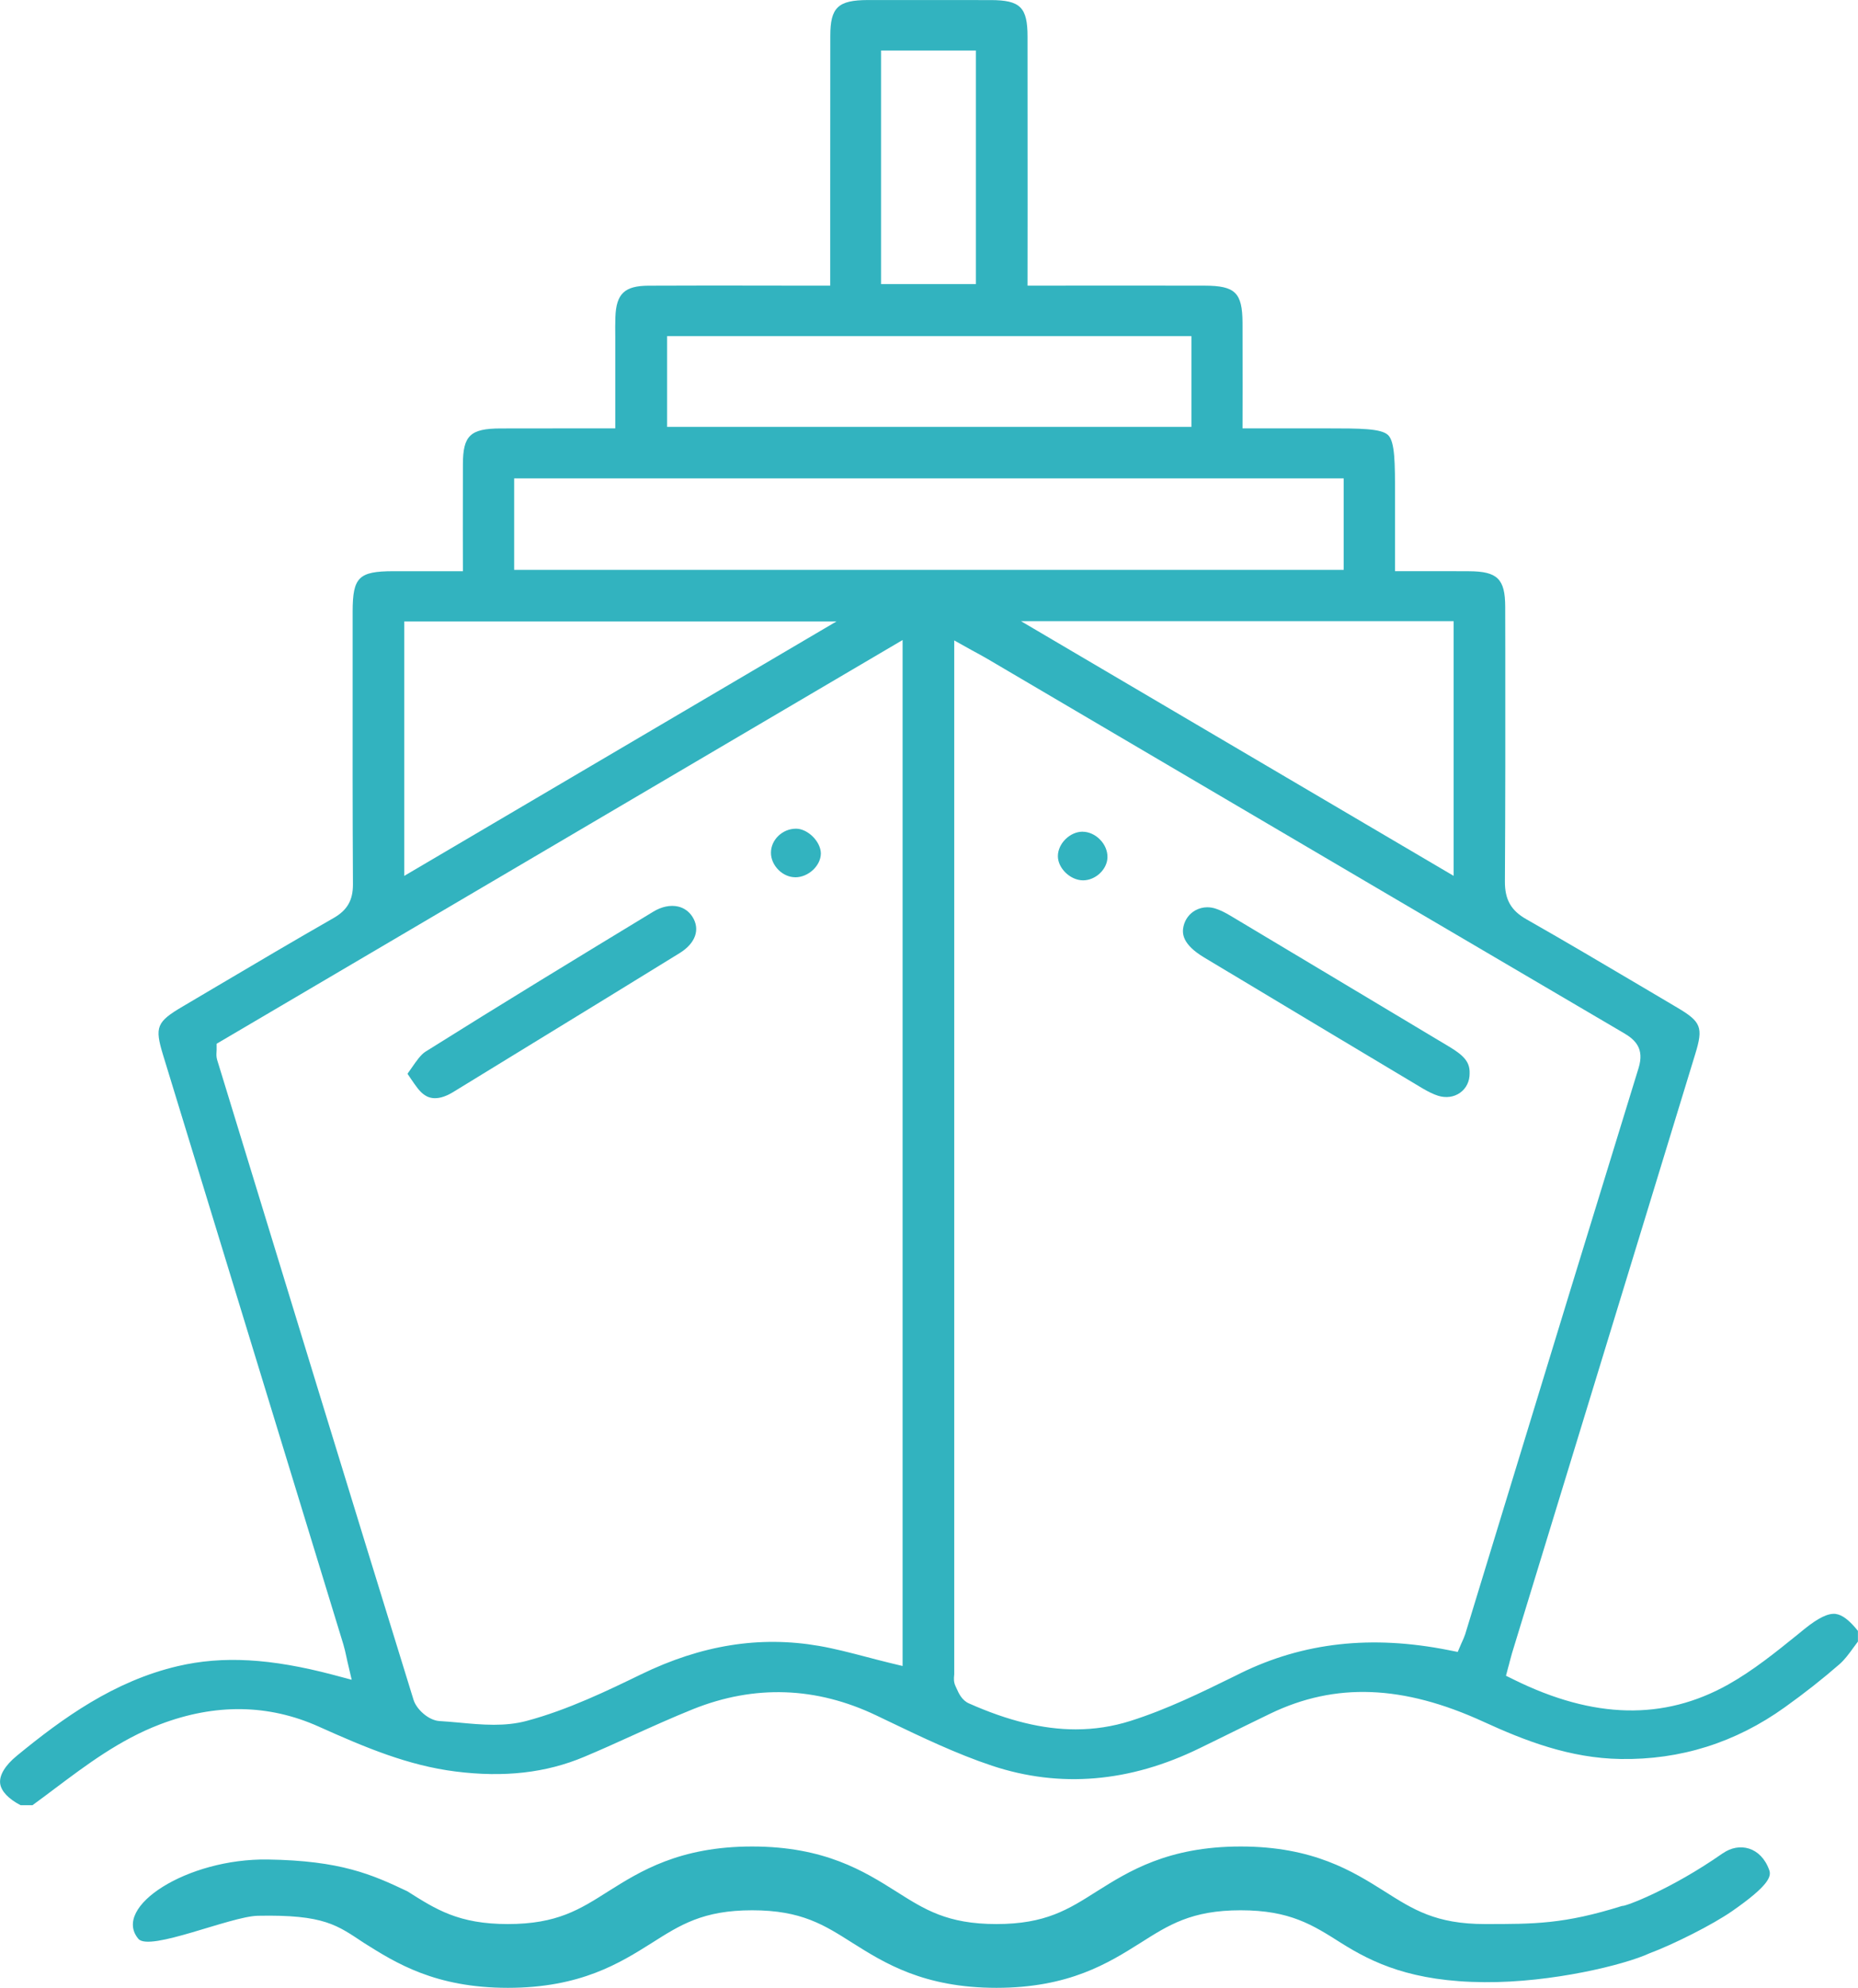
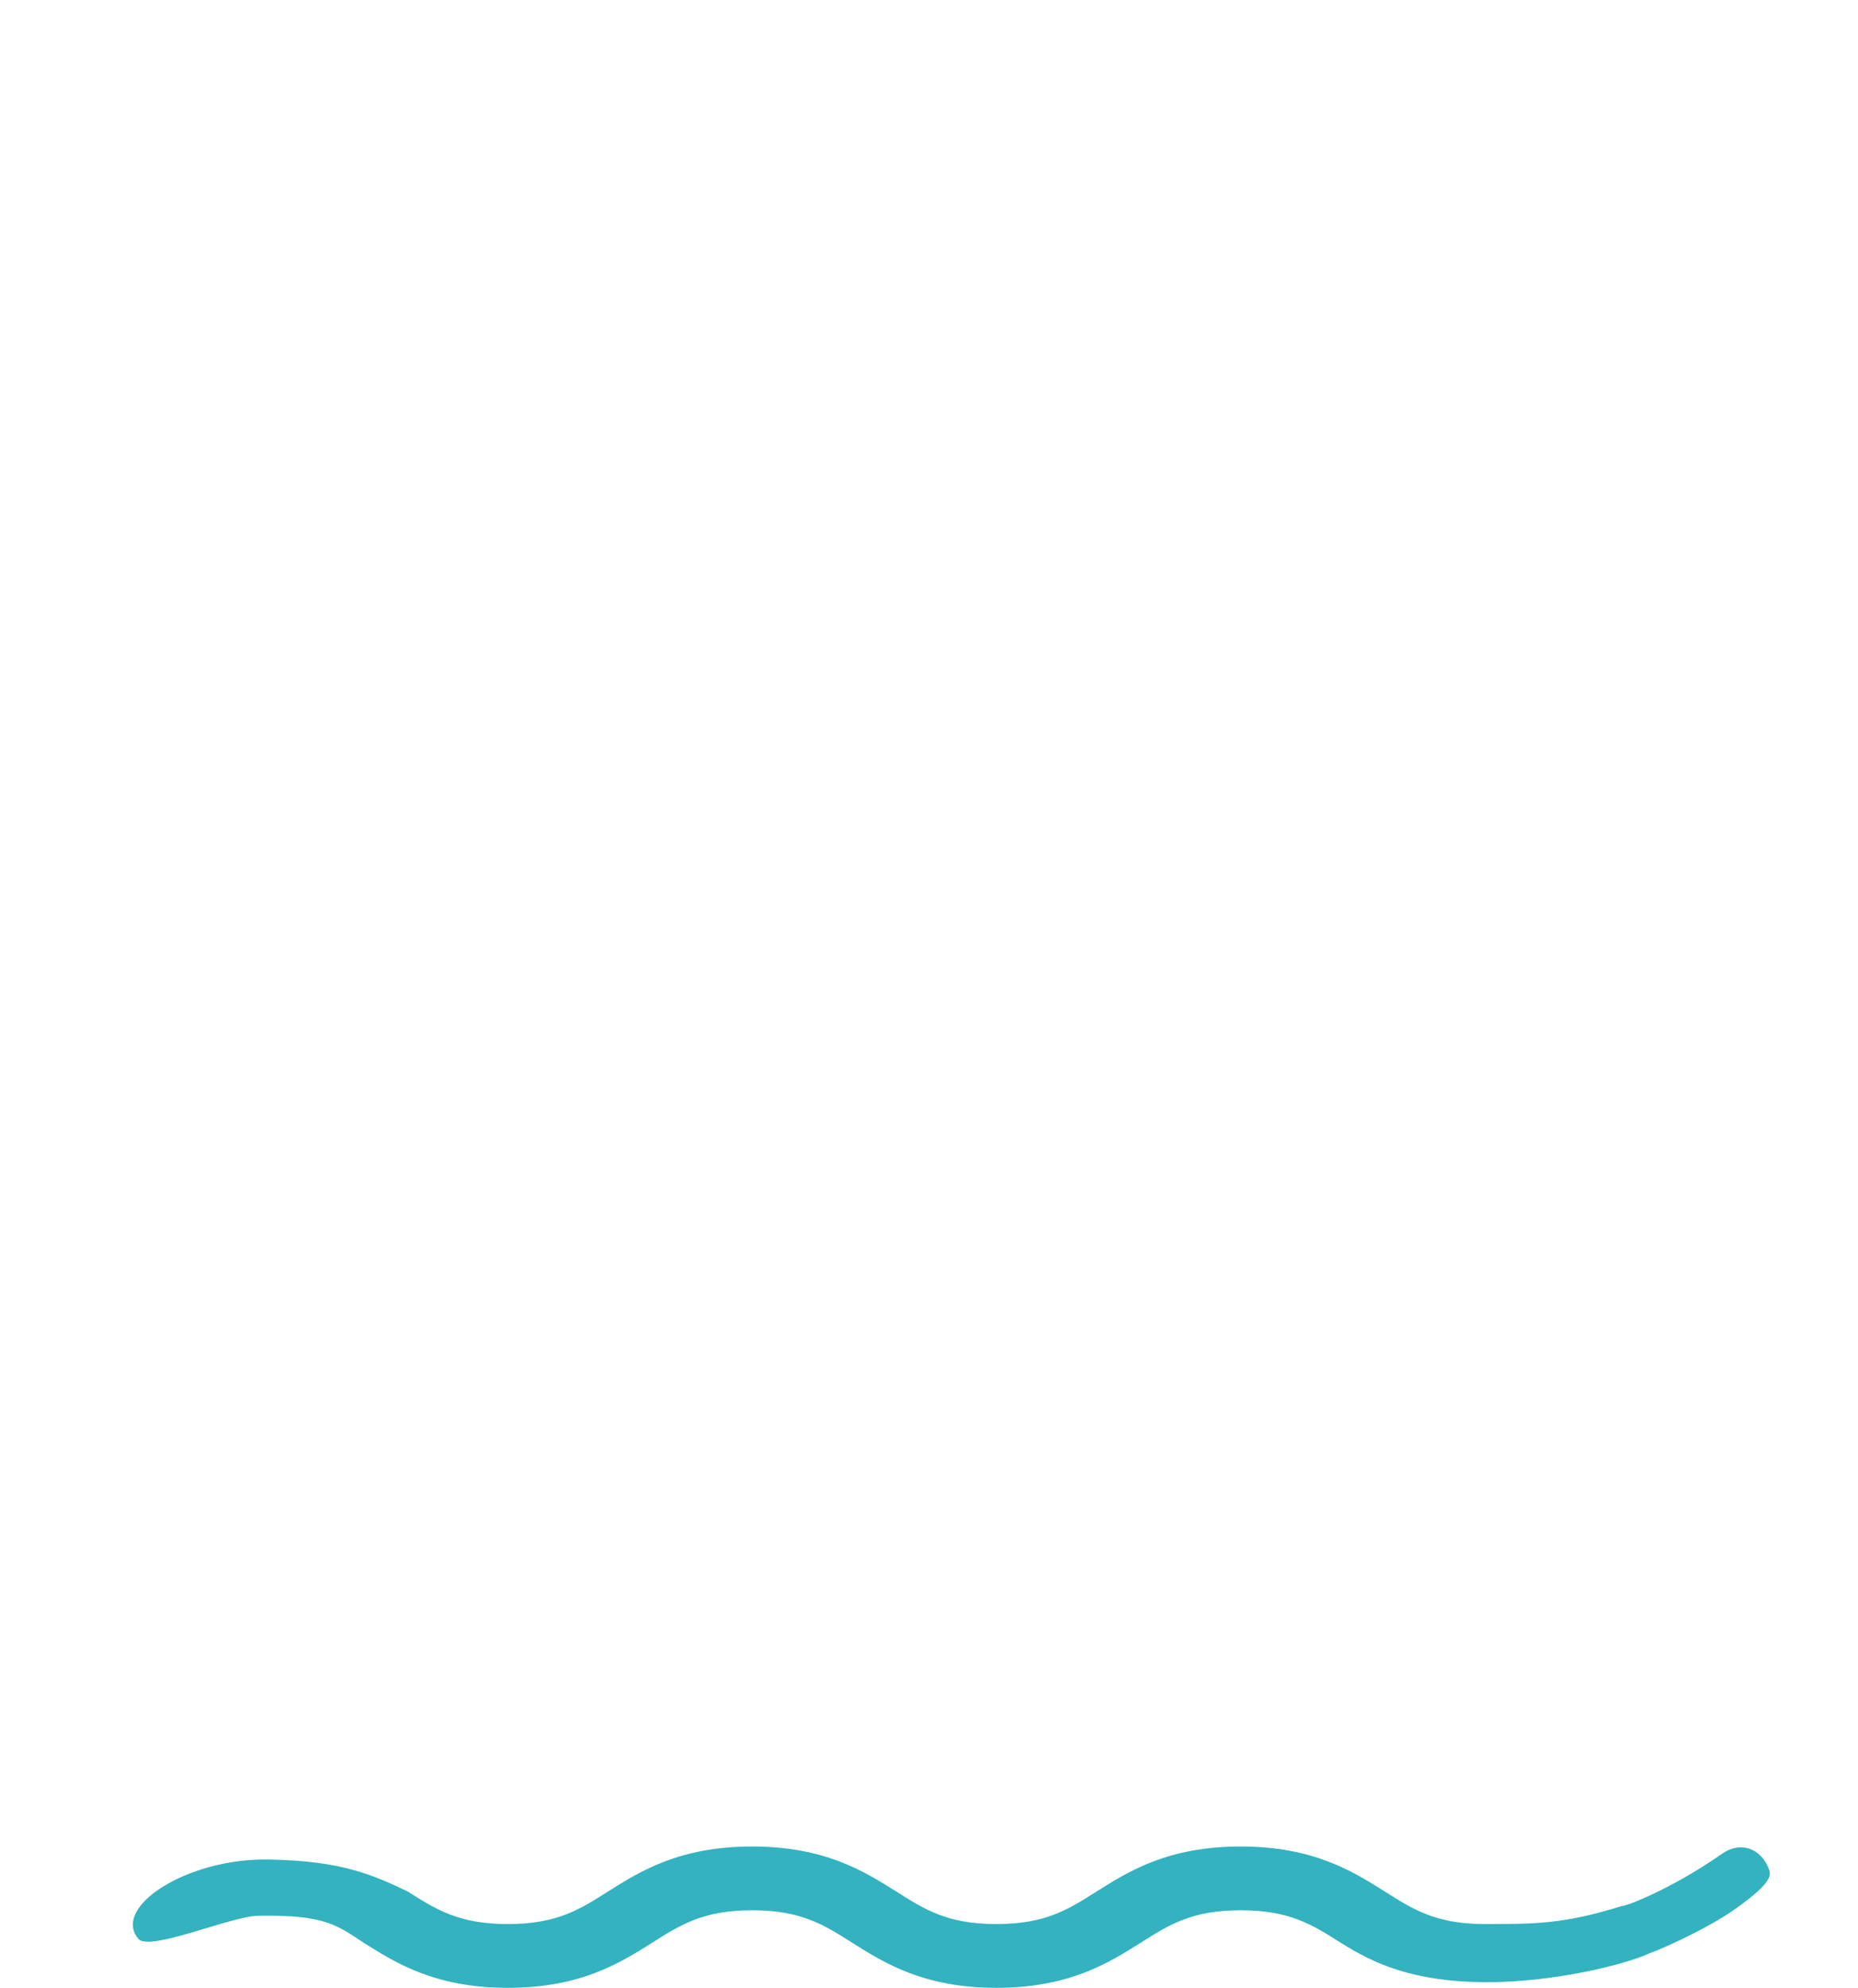
<svg xmlns="http://www.w3.org/2000/svg" id="Layer_1" viewBox="0 0 489.84 523.89">
  <defs>
    <style>
      .cls-1 {
        fill: none;
      }

      .cls-2 {
        fill: #32b3bf;
      }

      .cls-3 {
        clip-path: url(#clippath);
      }
    </style>
    <clipPath id="clippath">
-       <rect class="cls-1" x="0" y="0" width="489.82" height="475.76" />
-     </clipPath>
+       </clipPath>
  </defs>
  <g class="cls-3">
    <path class="cls-2" d="M386.24,430.8c-.18.56-.4,1.04-.62,1.55-.11.24-.22.48-.35.77l-.96,2.24-2.45-.48c-20.3-4.03-38.24-2.03-54.83,6.1l-1.38.69c-8.86,4.35-18.03,8.85-27.66,11.89-4.67,1.47-9.44,2.21-14.4,2.21-8.66,0-17.87-2.27-28.16-6.85-1.84-.82-2.66-2.62-3.25-3.95-.1-.21-.19-.4-.27-.59-.53-1.09-.43-2.14-.37-2.78.02-.11.03-.22.03-.34V168.78l4.53,2.53c.61.34,1.17.64,1.68.91,1.04.58,1.94,1.07,2.8,1.58l34.14,20.08c43.71,25.71,88.91,52.29,133.41,78.4,2.94,1.73,5.46,4.03,3.86,9.2-11.98,38.86-24.08,78.42-35.76,116.66l-9.98,32.66ZM237.95,439.07l-3.76-.91c-1.95-.48-3.87-.98-5.81-1.49-4.1-1.07-8.32-2.18-12.48-2.9-15.62-2.69-30.94-.24-46.86,7.49-8.61,4.18-19.33,9.39-30.24,12.29-2.8.75-5.7,1.01-8.61,1.01-3.09,0-6.21-.29-9.26-.58-1.76-.16-3.41-.3-5.07-.4-2.93-.18-6.08-3.15-6.83-5.58-16.96-54.85-34.03-110.66-50.54-164.64l-1.25-4.06c-.22-.75-.19-1.42-.16-1.97.02-.18.03-.37.03-.59v-1.66l180.85-106.4v270.4ZM106.57,163.77h113.97l-113.97,67.07v-67.07ZM135.55,126.08h218.7v24.11h-218.7v-24.11ZM175.87,88.59h138.24v23.92h-138.24v-23.92ZM232.28,13.31h25.01v61.57h-25.01V13.31ZM383.23,163.71v67.12l-114.06-67.12h114.06ZM483.93,425.34c-1.95-.22-4.56,1.04-8.21,3.98l-1.73,1.41c-5.78,4.67-11.74,9.5-18.38,13.23-16.96,9.49-35.41,9.09-56.4-1.25l-2.18-1.07.61-2.3c.14-.48.26-.91.35-1.33.22-.83.42-1.57.62-2.27,11.66-38.11,23.33-76.24,34.99-114.35l13.33-43.6c2.16-7.02,1.57-8.51-4.75-12.24-3.12-1.84-6.22-3.68-9.33-5.52-9.94-5.87-20.21-11.95-30.4-17.74-4.08-2.3-5.73-5.2-5.7-10,.13-20.18.11-40.7.1-60.54l-.02-11.86c-.02-7.31-2.05-9.31-9.52-9.34-3.71-.03-7.44-.02-11.23-.02h-8.3v-19.98c0-8.48,0-14.08-1.81-15.87-1.81-1.78-7.5-1.78-16.13-1.78h-22.26l.02-10.9c0-5.74,0-11.33-.02-16.91-.05-7.97-1.92-9.79-10.02-9.81-7.89-.02-15.76-.02-23.65-.02l-23.01.02.02-21.33c0-14.93,0-29.62-.02-44.3,0-7.71-1.9-9.62-9.71-9.63C250.41,0,239.6,0,228.8.01c-7.87.02-9.9,1.95-9.9,9.44-.02,13.6-.02,27.22-.02,40.82v25.01h-8.19c-3.9,0-7.81-.02-11.7-.02-9.18,0-18.67-.02-28,.03-6.32.03-8.53,2.11-8.75,8.29-.06,1.68-.05,3.36-.03,5.14v24.18h-11.76c-6.34,0-12.43,0-18.51.02-7.94.02-9.89,1.87-9.9,9.44-.02,5.7-.02,11.38-.02,17.22l.02,10.96h-18.38c-9.09.02-10.67,1.6-10.69,10.58v15.73c-.02,18.43-.02,37.47.08,56.21.02,4.18-1.5,6.83-5.1,8.88-10.18,5.82-20.45,11.89-30.38,17.76-3.12,1.84-6.22,3.68-9.34,5.52-6.98,4.1-7.5,5.42-5.23,12.86,15.84,51.74,31.68,103.49,47.5,155.23.32,1.06.56,2.13.78,3.15.1.48.21.96.32,1.46l1.12,4.78-4.88-1.3c-16.48-4.35-29.12-5.06-40.98-2.29-16.8,3.94-30.32,13.68-42.42,23.62-3.1,2.54-4.66,5.14-4.4,7.3.26,2.02,2.16,4.05,5.41,5.74h3.09c1.95-1.41,3.9-2.88,5.79-4.3,8.5-6.38,17.28-12.99,27.86-17.02,14.54-5.54,28.61-5.34,41.82.58,12.35,5.55,23.6,10.27,36.06,11.84,12.82,1.63,23.92.37,33.97-3.87,4.19-1.76,8.42-3.66,12.5-5.52,5.26-2.38,10.7-4.83,16.18-7.04,16.19-6.48,32.45-5.92,48.32,1.66l3.07,1.47c8.88,4.26,18.06,8.66,27.42,11.78,17.92,5.95,36.37,4.4,54.83-4.66l5.3-2.59c4.42-2.18,8.83-4.35,13.28-6.5,17.12-8.24,34.98-7.55,56.16,2.16,10.86,4.98,22.77,9.62,36.16,9.82,15.76.26,30.3-4.32,43.28-13.63,5.22-3.73,10.06-7.55,14.43-11.36,1.34-1.17,2.48-2.72,3.68-4.38.38-.53.78-1.07,1.2-1.62v-2.74c-2.29-2.86-4.18-4.29-5.9-4.5" />
-     <path class="cls-2" d="M382.09,275.87c-9.9-5.92-19.81-11.86-29.71-17.79-9.31-5.58-18.62-11.15-27.95-16.72-1.39-.83-2.61-1.44-3.74-1.82-.8-.29-1.6-.43-2.4-.43-1.07,0-2.11.26-3.07.77-1.63.88-2.77,2.38-3.2,4.24-.42,1.87-.34,4.75,5.39,8.19,21.41,12.86,40.27,24.16,57.65,34.54,1.54.91,2.88,1.55,4.1,1.94,2.06.64,4.18.35,5.78-.8,1.62-1.15,2.53-3.01,2.51-5.1v-.08c.06-2.77-1.3-4.51-5.34-6.93" />
-     <path class="cls-2" d="M285.42,219.19h-.02c-3.33,0-6.48,3.12-6.5,6.42-.02,3.2,3.25,6.37,6.59,6.4h.06c3.26,0,6.32-2.85,6.42-6,.06-1.7-.67-3.46-2-4.78-1.26-1.28-2.93-2.03-4.56-2.03" />
    <path class="cls-2" d="M111.65,288.38c.77.58,3.12,2.32,7.84-.58,7.07-4.34,14.13-8.67,21.2-12.99,12.62-7.73,25.68-15.71,38.5-23.63,4.18-2.58,5.47-6.24,3.36-9.57-.91-1.41-2.22-2.34-3.81-2.7-2-.45-4.32.03-6.51,1.36-20.24,12.29-40.08,24.35-60.03,36.88-1.25.78-2.35,2.38-3.63,4.22-.35.51-.74,1.06-1.14,1.62.32.46.62.91.91,1.34,1.22,1.79,2.18,3.2,3.31,4.05" />
    <path class="cls-2" d="M209.66,231.21h0c3.46,0,6.72-3.04,6.75-6.26,0-1.5-.82-3.2-2.19-4.53-1.3-1.26-2.91-2.02-4.34-2.02h-.02c-3.57,0-6.59,2.9-6.61,6.3-.02,1.66.74,3.34,2.03,4.61,1.22,1.2,2.82,1.89,4.37,1.89" />
  </g>
  <path class="cls-2" d="M454.2,488.42c-13.71,9.6-25.99,14.15-26.54,13.88-15.35,4.82-23.19,4.78-36.17,4.78s-18.96-3.86-26.49-8.63c-8.31-5.22-18.7-11.81-37.91-11.81s-29.6,6.59-37.91,11.81c-7.53,4.77-13.5,8.63-26.49,8.63s-18.96-3.86-26.49-8.63c-8.31-5.22-18.7-11.81-37.91-11.81s-29.6,6.59-37.91,11.81c-7.53,4.77-13.5,8.63-26.49,8.63s-18.96-3.86-26.49-8.63c-9.37-4.45-17.6-8.09-36.81-8.38-21.24-.32-41.16,12.5-34.12,20.9,2.9,3.46,24.32-5.93,31.49-6.07,17.59-.36,20.93,2.5,28.03,7.18,8.31,5.22,18.7,11.81,37.91,11.81s29.6-6.59,37.91-11.81c7.53-4.77,13.5-8.63,26.49-8.63s18.96,3.86,26.49,8.63c8.31,5.22,18.7,11.81,37.91,11.81s29.6-6.59,37.91-11.81c7.53-4.77,13.5-8.63,26.49-8.63s18.96,3.86,26.49,8.63c8.31,5.22,18.59,10.19,37.81,10.32,17.75.12,36.84-4.55,43.47-7.61,6.2-2.31,16.56-7.48,21.83-11.15,9.63-6.7,10.33-9.11,9.75-10.75-2.2-6.22-7.96-7.46-12.22-4.47Z" />
</svg>